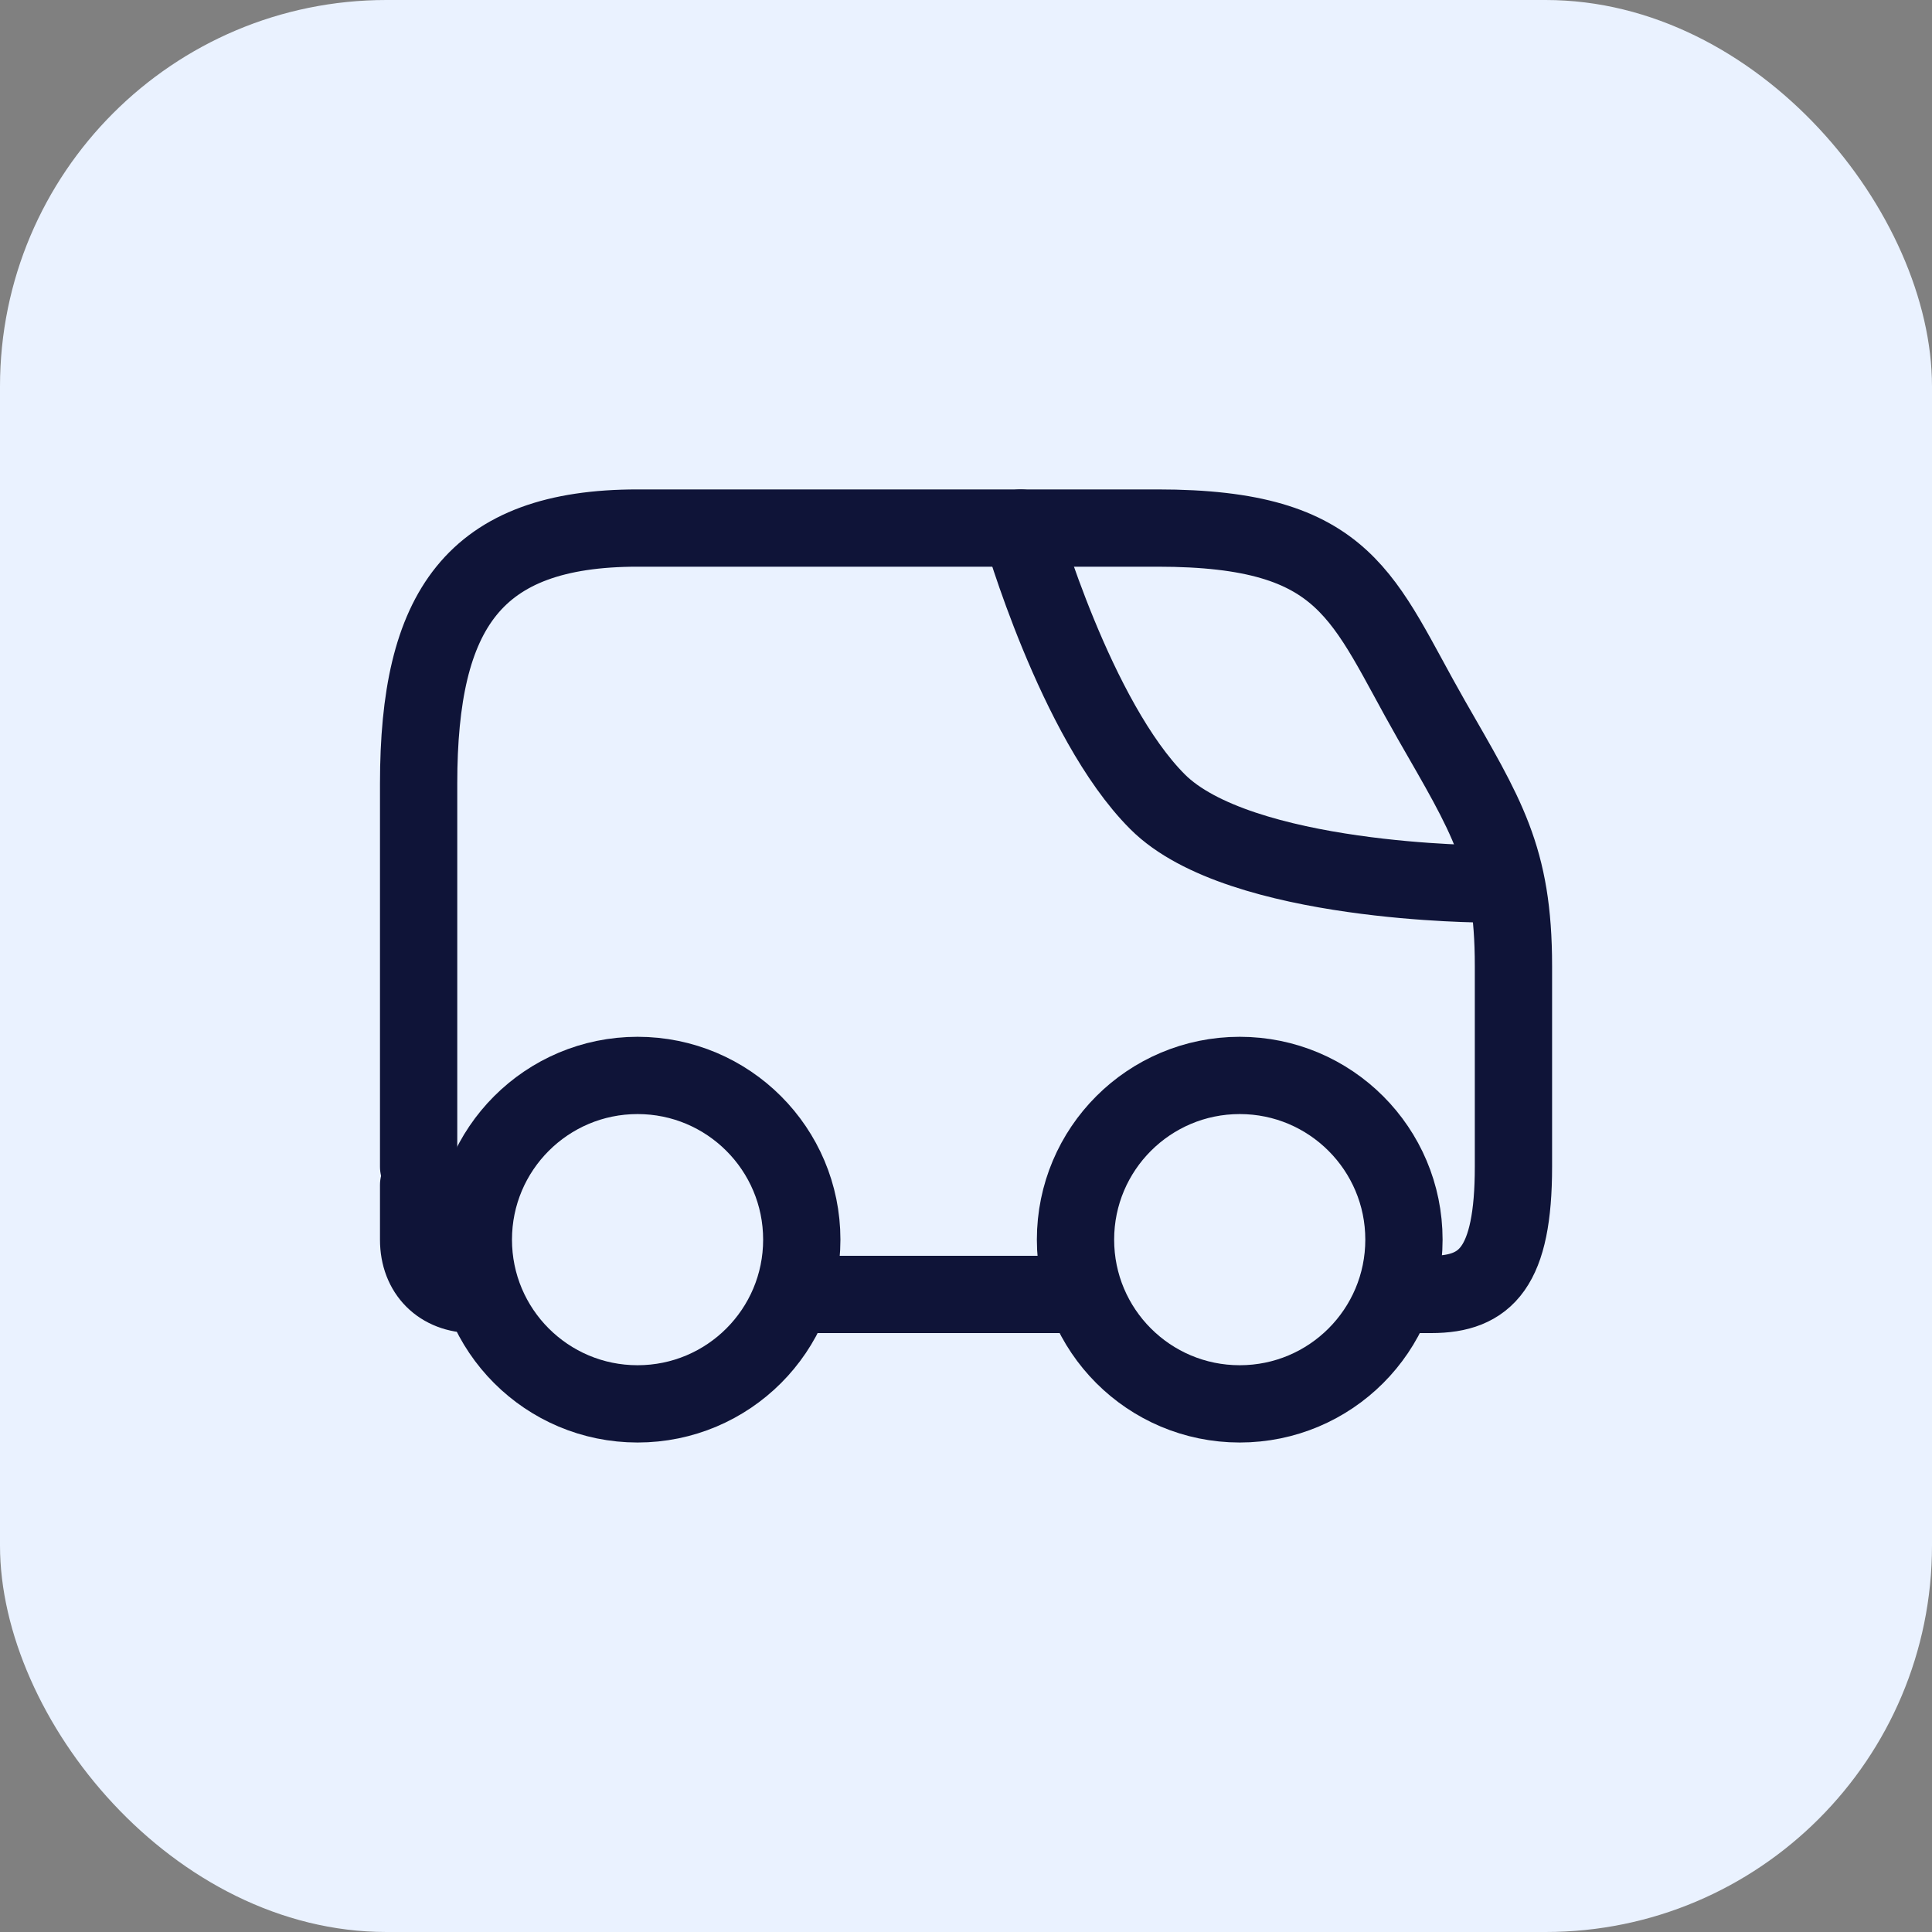
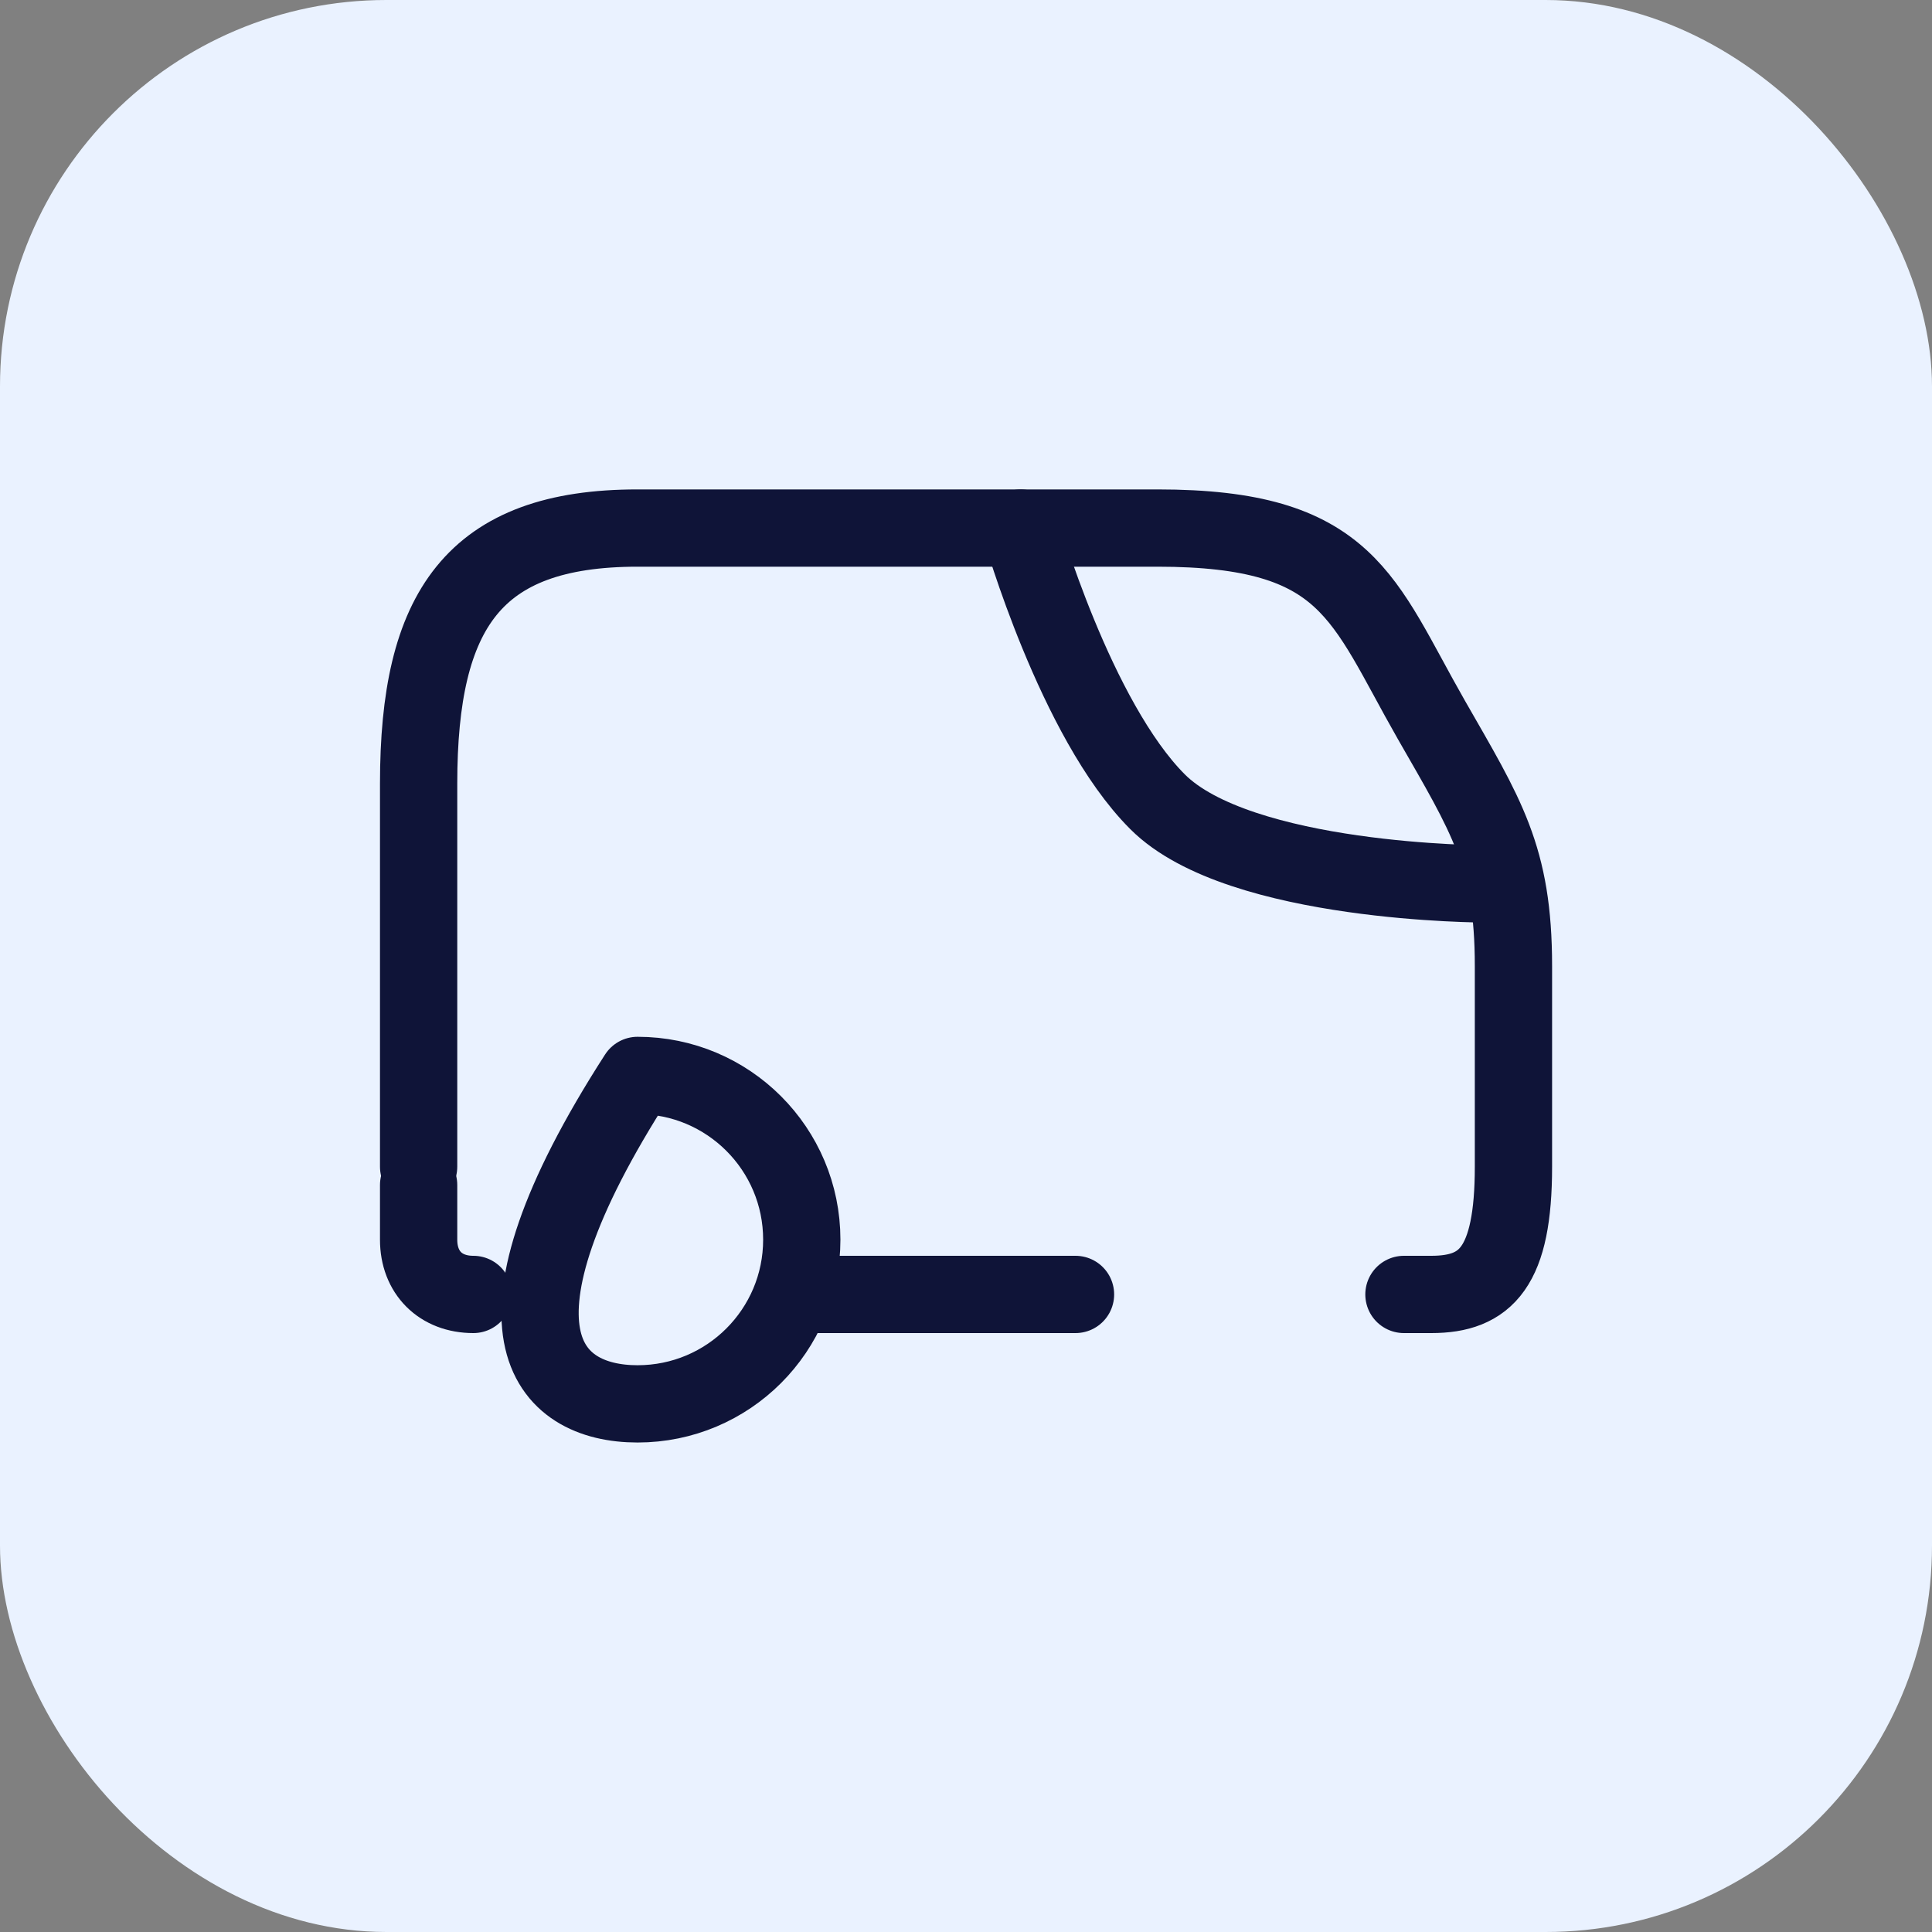
<svg xmlns="http://www.w3.org/2000/svg" width="25" height="25" viewBox="0 0 25 25" fill="none">
  <rect x="0" y="0" width="25" height="25" fill="#808080" stroke="none" />
  <rect width="25" height="25" rx="5" fill="#EAF2FF" />
  <path d="M18.167 16.75H18.521C19.23 16.75 19.584 16.396 19.584 15.097V12.5C19.584 11.084 19.23 10.552 18.521 9.313C17.626 7.747 17.459 6.833 14.979 6.833C12.854 6.833 8.25 6.833 8.25 6.833C6.125 6.833 5.417 7.896 5.417 10.139V15.097" stroke="#0F1438" stroke-linecap="round" stroke-linejoin="round" />
-   <path d="M8.25 18.166C9.424 18.166 10.375 17.215 10.375 16.041C10.375 14.868 9.424 13.916 8.25 13.916C7.076 13.916 6.125 14.868 6.125 16.041C6.125 17.215 7.076 18.166 8.25 18.166Z" stroke="#0F1438" stroke-linecap="round" stroke-linejoin="round" />
-   <path d="M16.042 18.166C17.216 18.166 18.167 17.215 18.167 16.041C18.167 14.868 17.216 13.916 16.042 13.916C14.868 13.916 13.917 14.868 13.917 16.041C13.917 17.215 14.868 18.166 16.042 18.166Z" stroke="#0F1438" stroke-linecap="round" stroke-linejoin="round" />
+   <path d="M8.25 18.166C9.424 18.166 10.375 17.215 10.375 16.041C10.375 14.868 9.424 13.916 8.25 13.916C6.125 17.215 7.076 18.166 8.25 18.166Z" stroke="#0F1438" stroke-linecap="round" stroke-linejoin="round" />
  <path d="M10.375 16.75H13.917" stroke="#0F1438" stroke-linecap="round" stroke-linejoin="round" />
  <path d="M13.208 6.833C13.208 6.833 13.916 9.313 14.979 10.375C16.041 11.438 19.229 11.438 19.229 11.438" stroke="#0F1438" stroke-miterlimit="10" stroke-linecap="round" stroke-linejoin="round" />
  <path d="M6.125 16.75C5.7 16.75 5.417 16.467 5.417 16.042V15.334" stroke="#0F1438" stroke-linecap="round" stroke-linejoin="round" />
</svg>